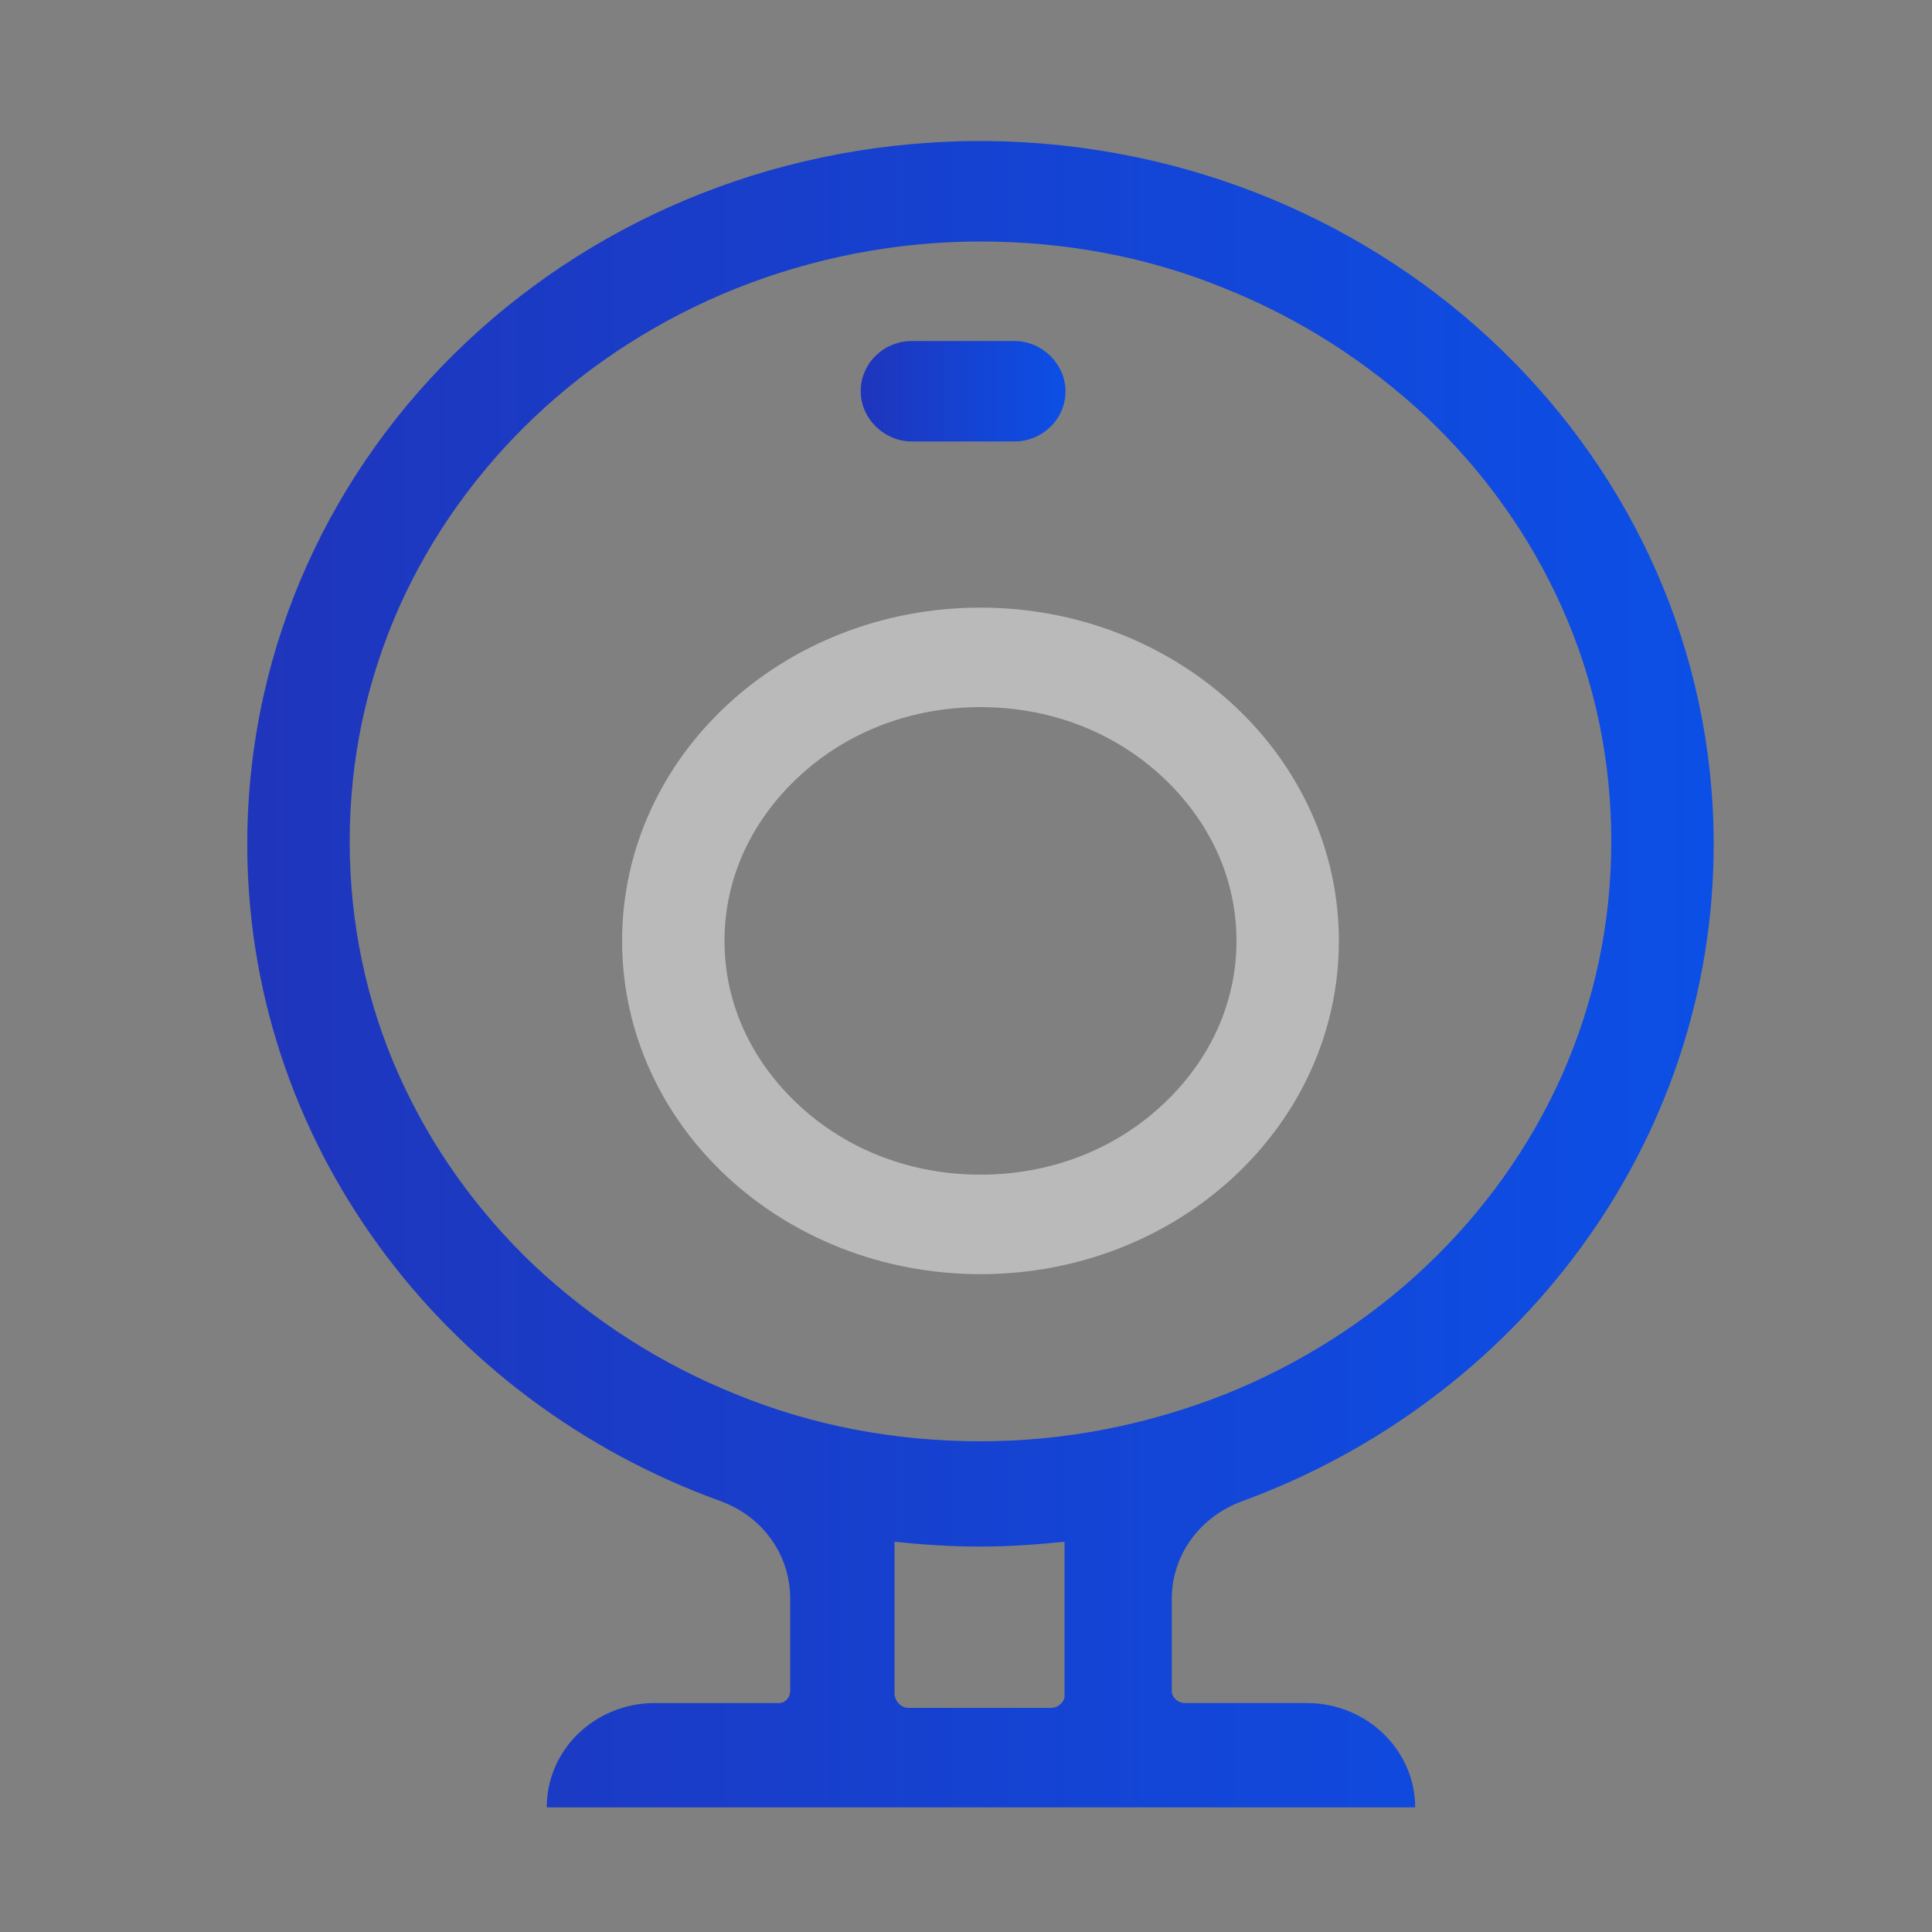
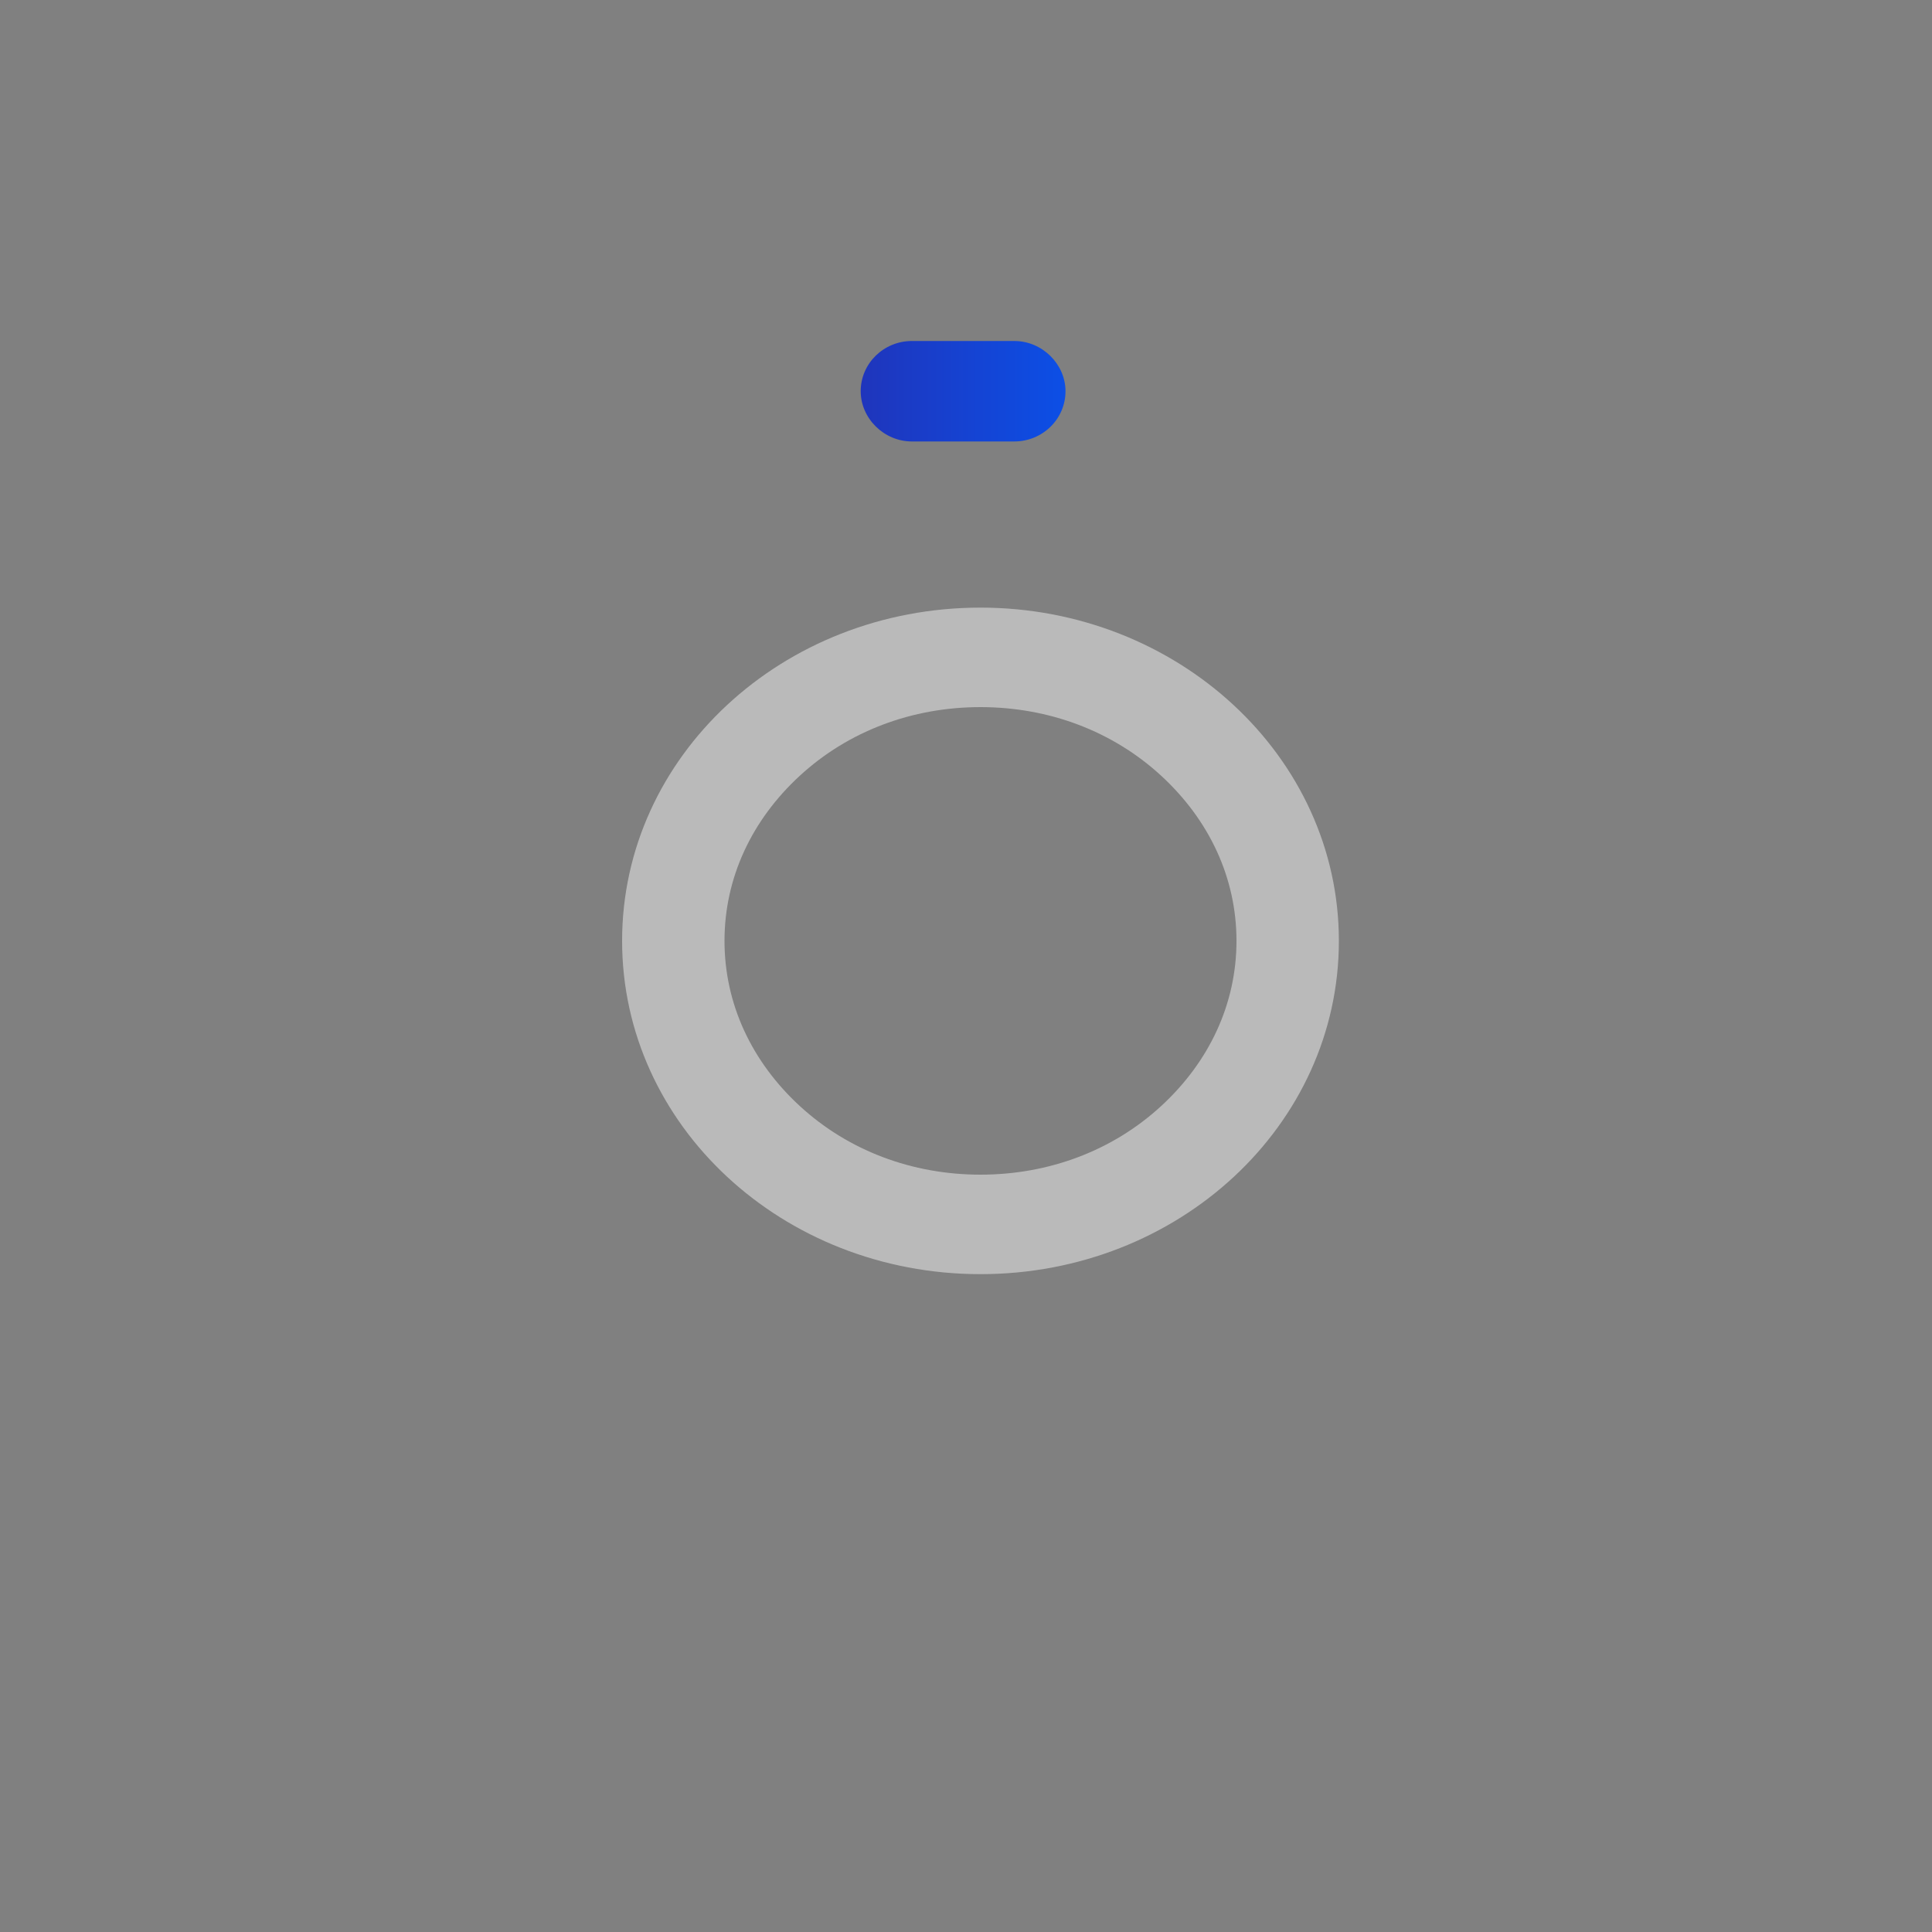
<svg xmlns="http://www.w3.org/2000/svg" version="1.1" id="图层_1" x="0px" y="0px" viewBox="0 0 200 200" style="enable-background:new 0 0 200 200;" xml:space="preserve">
  <rect x="0" y="0" width="200" height="200" fill="#808080" stroke="none" />
  <style type="text/css">
	.st0{fill-rule:evenodd;clip-rule:evenodd;fill:#D8D8D8;fill-opacity:0;}
	.st1{fill:url(#路径_6_);}
	.st2{fill-rule:evenodd;clip-rule:evenodd;fill:url(#路径_7_);}
	.st3{fill:#FFFFFF;}
	.st4{fill:url(#path-4_4_);}
	.st5{fill-rule:evenodd;clip-rule:evenodd;fill:#BABABA;fill-opacity:0;}
	.st6{fill:#BABABA;}
	.st7{fill-rule:evenodd;clip-rule:evenodd;fill:#BABABA;}
	.st8{fill:url(#SVGID_1_);}
	.st9{fill:url(#SVGID_2_);}
</style>
  <g id="页面-1">
    <g id="解决方案" transform="translate(-162, -3474)">
      <g id="编组-36" transform="translate(120, 2877)">
        <g id="编组-78" transform="translate(42, 458)">
          <g id="编组-10" transform="translate(0, 136)">
            <g id="icon" transform="translate(0, 3)">
              <rect id="矩形" x="59" y="224" class="st0" width="56" height="56" />
              <linearGradient id="路径_6_" gradientUnits="userSpaceOnUse" x1="-2744.83" y1="275.955" x2="-2743.759" y2="275.955" gradientTransform="matrix(37.333 0 0 -37.333 102551.242 10553.96)">
                <stop offset="0" style="stop-color:#1F35BC" />
                <stop offset="1" style="stop-color:#0C4FE6" />
                <stop offset="1" style="stop-color:#0C4FE6" />
              </linearGradient>
              <path id="路径" class="st1" d="M99.8,234.4l13.8,13.8c1.9,1.9,1.9,5,0,6.9l-13.8,13.8c-1.9,1.9-5,1.9-6.9,0l-13.8-13.8        c-1.9-1.9-1.9-5,0-6.9l13.8-13.8C94.8,232.5,97.9,232.5,99.8,234.4z" />
              <linearGradient id="路径_7_" gradientUnits="userSpaceOnUse" x1="-2744.831" y1="275.955" x2="-2743.831" y2="275.955" gradientTransform="matrix(37.333 0 0 -37.333 102532.578 10553.96)">
                <stop offset="0" style="stop-color:#00BB35" />
                <stop offset="1" style="stop-color:#00E127" />
              </linearGradient>
              <path id="路径_1_" class="st2" d="M81.1,234.4l13.8,13.8c1.9,1.9,1.9,5,0,6.9l-13.8,13.8c-1.9,1.9-5,1.9-6.9,0l-13.8-13.8        c-1.9-1.9-1.9-5,0-6.9l13.8-13.8C76.1,232.5,79.2,232.5,81.1,234.4z" />
              <g id="路径_2_">
                <g>
                  <path id="path-4" class="st3" d="M87.9,247.3l3.4,3.4c0.5,0.5,0.5,1.2,0,1.7l-3.4,3.4c-0.5,0.5-1.2,0.5-1.7,0l-3.4-3.4          c-0.5-0.5-0.5-1.2,0-1.7l3.4-3.4C86.6,246.9,87.4,246.9,87.9,247.3z" />
                </g>
                <g>
                  <linearGradient id="path-4_4_" gradientUnits="userSpaceOnUse" x1="-2512.815" y1="16.824" x2="-2512.815" y2="15.824" gradientTransform="matrix(9.333 0 0 -9.333 23539.904 403.957)">
                    <stop offset="0" style="stop-color:#FFFFFF;stop-opacity:0.5" />
                    <stop offset="1" style="stop-color:#FFFFFF;stop-opacity:0" />
                  </linearGradient>
-                   <path id="path-4_1_" class="st4" d="M87.9,247.3l3.4,3.4c0.5,0.5,0.5,1.2,0,1.7l-3.4,3.4c-0.5,0.5-1.2,0.5-1.7,0l-3.4-3.4          c-0.5-0.5-0.5-1.2,0-1.7l3.4-3.4C86.6,246.9,87.4,246.9,87.9,247.3z" />
                </g>
              </g>
            </g>
          </g>
        </g>
      </g>
    </g>
  </g>
  <g id="编组-10_1_" transform="translate(0, 136)">
    <g id="icon_1_" transform="translate(0, 3)">
-       <rect id="矩形_1_" x="-60" y="85" class="st5" width="56" height="56" />
      <path id="路径_5_" class="st6" d="M-19.2,95.4l13.8,13.8c1.9,1.9,1.9,5,0,6.9l-13.8,13.8c-1.9,1.9-5,1.9-6.9,0l-13.8-13.8    c-1.9-1.9-1.9-5,0-6.9l13.8-13.8C-24.2,93.5-21.1,93.5-19.2,95.4z" />
-       <path id="路径_4_" class="st7" d="M-37.9,95.4l13.8,13.8c1.9,1.9,1.9,5,0,6.9l-13.8,13.8c-1.9,1.9-5,1.9-6.9,0l-13.8-13.8    c-1.9-1.9-1.9-5,0-6.9l13.8-13.8C-42.9,93.5-39.8,93.5-37.9,95.4z" />
      <g id="路径_3_">
        <g>
          <path id="path-4_3_" class="st6" d="M-31.1,108.3l3.4,3.4c0.5,0.5,0.5,1.2,0,1.7l-3.4,3.4c-0.5,0.5-1.2,0.5-1.7,0l-3.4-3.4      c-0.5-0.5-0.5-1.2,0-1.7l3.4-3.4C-32.4,107.9-31.6,107.9-31.1,108.3z" />
        </g>
        <g>
-           <path id="path-4_2_" class="st6" d="M-31.1,108.3l3.4,3.4c0.5,0.5,0.5,1.2,0,1.7l-3.4,3.4c-0.5,0.5-1.2,0.5-1.7,0l-3.4-3.4      c-0.5-0.5-0.5-1.2,0-1.7l3.4-3.4C-32.4,107.9-31.6,107.9-31.1,108.3z" />
-         </g>
+           </g>
      </g>
    </g>
  </g>
  <path class="st6" d="M101.5,62.9c-20.5,0-37.1,15.4-37.1,34.5s16.6,34.5,37.1,34.5s37.1-15.4,37.1-34.5S121.9,62.9,101.5,62.9z   M120.2,114.5c-5,4.6-11.6,7.1-18.7,7.1s-13.7-2.5-18.7-7.1c-5-4.6-7.8-10.6-7.8-17.1s2.8-12.5,7.8-17.1c5-4.6,11.6-7.1,18.7-7.1  s13.7,2.5,18.7,7.1c5,4.6,7.8,10.6,7.8,17.1S125.2,109.9,120.2,114.5z" />
  <linearGradient id="SVGID_1_" gradientUnits="userSpaceOnUse" x1="89.127" y1="40.517" x2="110.3" y2="40.517">
    <stop offset="0" style="stop-color:#1F35BC" />
    <stop offset="1" style="stop-color:#0C4FE6" />
    <stop offset="1" style="stop-color:#0C4FE6" />
  </linearGradient>
  <path class="st8" d="M105,35.3H94.4c-2.9,0-5.3,2.3-5.3,5.2c0,2.8,2.4,5.2,5.3,5.2H105c2.9,0,5.3-2.3,5.3-5.2  C110.3,37.7,107.9,35.3,105,35.3z" />
  <linearGradient id="SVGID_2_" gradientUnits="userSpaceOnUse" x1="25.596" y1="100.874" x2="177.356" y2="100.874">
    <stop offset="0" style="stop-color:#1F35BC" />
    <stop offset="1" style="stop-color:#0C4FE6" />
    <stop offset="1" style="stop-color:#0C4FE6" />
  </linearGradient>
-   <path class="st9" d="M177.4,87.4c0-39.9-33.5-72.3-75.1-72.8C60.2,14.2,26,46.4,25.6,86.7c-0.3,31.4,20.2,58.3,49,68.7  c4.4,1.6,7.2,5.6,7.2,10.1v9.5c0,0.8-0.6,1.4-1.4,1.3H67.8c-6.2,0-11.2,4.8-11.2,10.8h89.9c0-5.9-5-10.8-11.2-10.8h-12.6  c-0.8,0-1.4-0.6-1.4-1.3v-9.5c0-4.5,2.9-8.5,7.3-10.1C157,145,177.4,118.5,177.4,87.4L177.4,87.4z M108.8,176.8H94.1  c-0.8,0-1.4-0.6-1.5-1.4v-15.8c2.9,0.3,5.8,0.5,8.8,0.5s5.9-0.2,8.8-0.5v15.8C110.3,176.1,109.6,176.8,108.8,176.8L108.8,176.8z   M101.5,149.2c-8.8,0-17.4-1.6-25.4-4.9c-7.7-3.1-14.7-7.6-20.8-13.3c-5.9-5.6-10.7-12.3-14-19.7c-3.4-7.6-5.1-15.8-5.1-24.2  c0-8.4,1.7-16.5,5.1-24.2c3.3-7.4,8.1-14.1,14-19.7c6-5.7,13.1-10.2,20.8-13.3c8-3.2,16.6-4.9,25.4-4.9c8.8,0,17.4,1.6,25.4,4.9  c7.7,3.1,14.7,7.6,20.8,13.3c5.9,5.6,10.7,12.3,14,19.7c3.4,7.6,5.1,15.8,5.1,24.2c0,8.4-1.7,16.5-5.1,24.2  c-3.3,7.4-8.1,14.1-14,19.7c-6,5.7-13.1,10.2-20.8,13.3C118.8,147.5,110.3,149.2,101.5,149.2z" />
</svg>